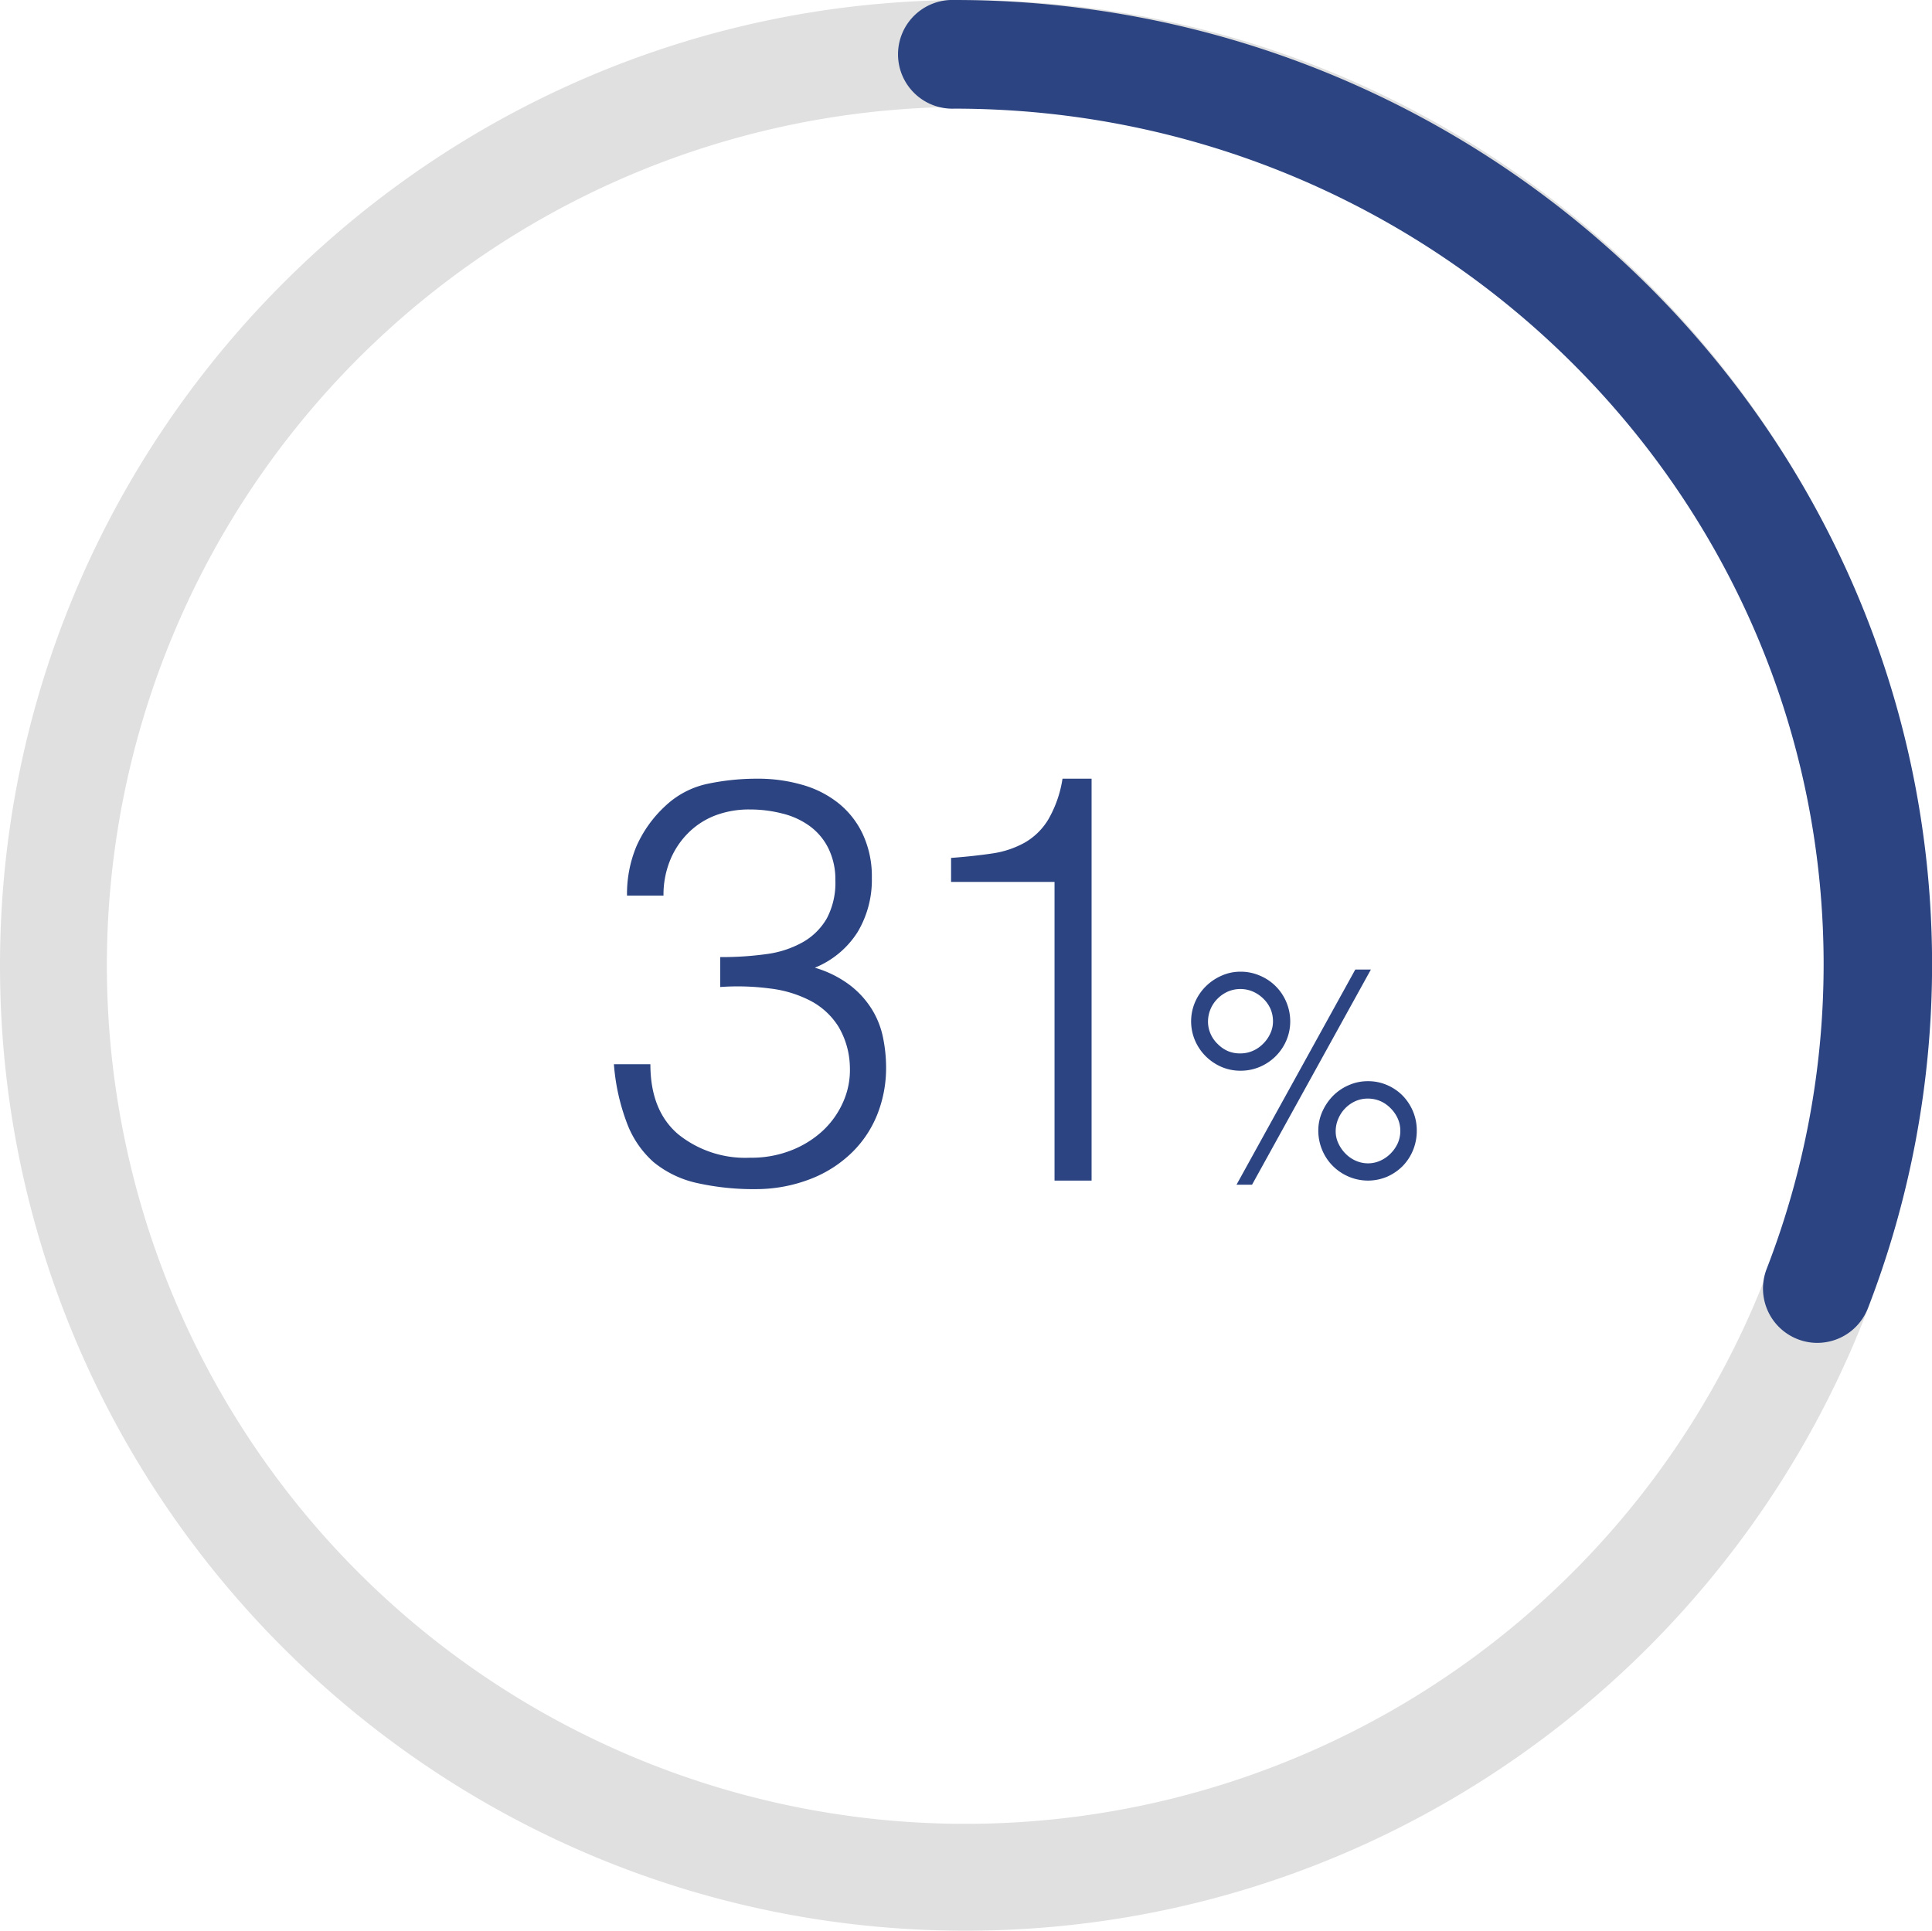
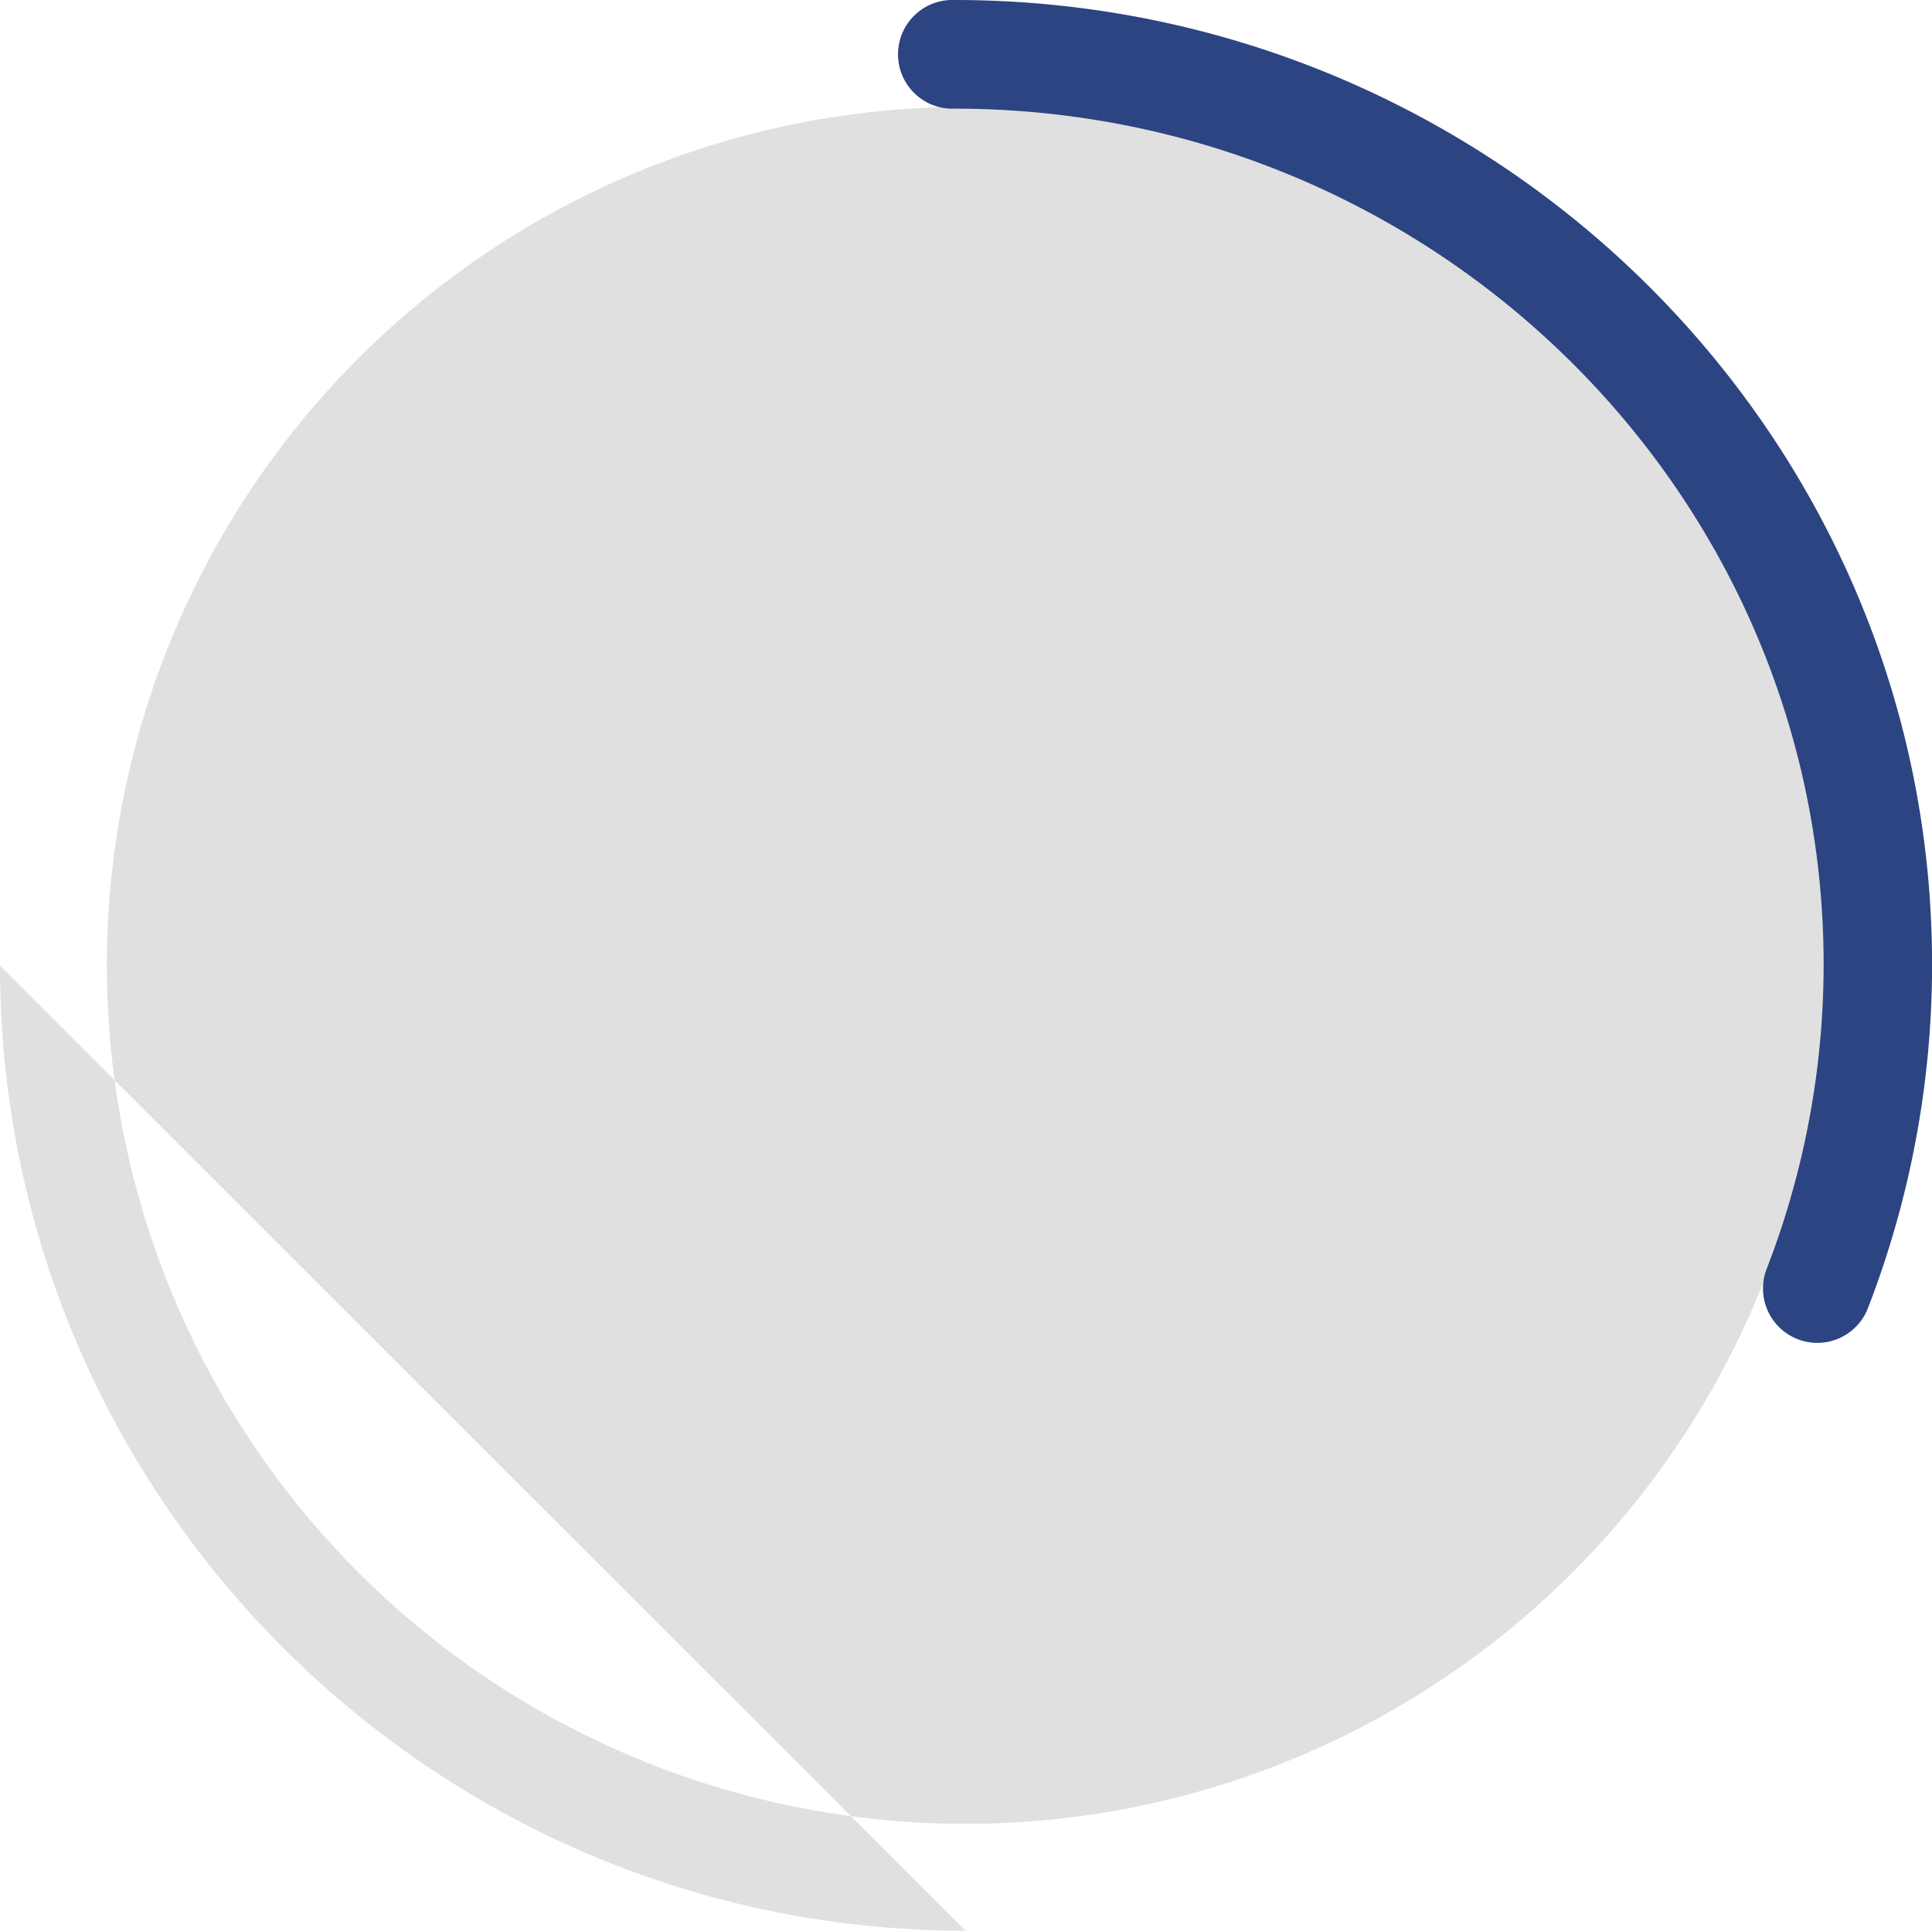
<svg xmlns="http://www.w3.org/2000/svg" viewBox="0 0 271.15 271.04">
  <defs>
    <style>.cls-1{isolation:isolate;}.cls-2{fill:#2c4481;}.cls-3{fill:#e0e0e0;}</style>
  </defs>
  <g id="Layer_2" data-name="Layer 2">
    <g id="Layer_1-2" data-name="Layer 1">
      <g class="cls-1">
        <g class="cls-1">
-           <path class="cls-2" d="M101.08,134.34a45.33,45.33,0,0,0,6.56-.43,14.15,14.15,0,0,0,5.08-1.69,9,9,0,0,0,3.32-3.31,10.67,10.67,0,0,0,1.2-5.37,9.81,9.81,0,0,0-1-4.51,8.57,8.57,0,0,0-2.6-3.08,10.92,10.92,0,0,0-3.84-1.76,18.29,18.29,0,0,0-4.6-.57,13.3,13.3,0,0,0-4.92.88,10.87,10.87,0,0,0-3.8,2.53A11.54,11.54,0,0,0,94,120.87a12.83,12.83,0,0,0-.88,4.84H88a17.39,17.39,0,0,1,1.32-6.92,17.09,17.09,0,0,1,4.12-5.72,12.36,12.36,0,0,1,6-3.08,33.48,33.48,0,0,1,6.84-.69,22.27,22.27,0,0,1,6.28.85,14.39,14.39,0,0,1,5.08,2.56,12.2,12.2,0,0,1,3.44,4.36,14,14,0,0,1,1.28,6.15,14.27,14.27,0,0,1-2,7.61,12.78,12.78,0,0,1-6,5,15.21,15.21,0,0,1,5,2.51,12.73,12.73,0,0,1,3.08,3.45,12.13,12.13,0,0,1,1.52,4,20.78,20.78,0,0,1,.4,4,17.65,17.65,0,0,1-1.2,6.55,15.47,15.47,0,0,1-3.52,5.36,17.17,17.17,0,0,1-5.72,3.72,21.18,21.18,0,0,1-7.72,1.49,36.41,36.41,0,0,1-8.48-.88,14.53,14.53,0,0,1-6-2.92A13.75,13.75,0,0,1,88,157.67a29.55,29.55,0,0,1-1.84-8.29h5.12c0,4.33,1.29,7.59,3.88,9.81a15,15,0,0,0,10.12,3.31,15.21,15.21,0,0,0,5.68-1,14,14,0,0,0,4.52-2.79,12.27,12.27,0,0,0,2.88-4.09,11,11,0,0,0,.92-4.79,11.55,11.55,0,0,0-1.6-5.72,10.22,10.22,0,0,0-3.88-3.61,16.49,16.49,0,0,0-5.72-1.75,34.62,34.62,0,0,0-7-.21Z" />
          <path class="cls-2" d="M148,123.79H133.48v-3.37c2.13-.16,4.07-.37,5.8-.63a13.19,13.19,0,0,0,4.56-1.53,9.21,9.21,0,0,0,3.28-3.23,16.37,16.37,0,0,0,2-5.73h4.08v56.41H148Z" />
        </g>
        <g class="cls-1">
          <path class="cls-2" d="M181.08,143.36a6.78,6.78,0,0,1-.55,2.69,7,7,0,0,1-1.49,2.2,7.06,7.06,0,0,1-2.23,1.5,6.86,6.86,0,0,1-2.71.54,6.72,6.72,0,0,1-2.68-.54,7.2,7.2,0,0,1-2.21-1.5,7,7,0,0,1-1.49-2.2,6.85,6.85,0,0,1,0-5.38,7,7,0,0,1,1.49-2.2,7.23,7.23,0,0,1,2.21-1.51,6.42,6.42,0,0,1,2.68-.57,6.7,6.7,0,0,1,2.71.55,6.9,6.9,0,0,1,3.72,3.71A7,7,0,0,1,181.08,143.36Zm-7,4.5a4.32,4.32,0,0,0,1.75-.36,4.59,4.59,0,0,0,1.45-1,4.79,4.79,0,0,0,1-1.43,3.94,3.94,0,0,0,.38-1.73,4.38,4.38,0,0,0-.35-1.73,4.58,4.58,0,0,0-1-1.43,4.85,4.85,0,0,0-1.47-1,4.46,4.46,0,0,0-3.51,0,4.76,4.76,0,0,0-1.45,1,4.55,4.55,0,0,0-1.34,3.2,4.22,4.22,0,0,0,.36,1.73,4.39,4.39,0,0,0,1,1.43,4.59,4.59,0,0,0,1.45,1A4.3,4.3,0,0,0,174.1,147.86Zm1.64,18.43h-2.18l16.67-30.2h2.19ZM192,151.76a6.64,6.64,0,0,1,2.69.55,6.87,6.87,0,0,1,2.18,1.49,7.11,7.11,0,0,1,1.45,2.22,6.93,6.93,0,0,1,.52,2.69,7.12,7.12,0,0,1-.52,2.72,6.93,6.93,0,0,1-1.45,2.23,7.07,7.07,0,0,1-2.18,1.5,6.9,6.9,0,0,1-5.4,0,7.06,7.06,0,0,1-2.23-1.5,6.87,6.87,0,0,1-1.49-2.23,7,7,0,0,1-.55-2.72,6.46,6.46,0,0,1,.57-2.69,7.46,7.46,0,0,1,1.51-2.22,7,7,0,0,1,2.21-1.49A6.57,6.57,0,0,1,192,151.76Zm0,2.44a4.25,4.25,0,0,0-1.79.37,4.7,4.7,0,0,0-2.39,2.47,4.4,4.4,0,0,0-.36,1.76,3.86,3.86,0,0,0,.38,1.69,5,5,0,0,0,1,1.44,4.59,4.59,0,0,0,1.45,1,4.23,4.23,0,0,0,1.71.36,4.16,4.16,0,0,0,1.74-.38,4.79,4.79,0,0,0,1.43-1,5,5,0,0,0,1-1.44,4.27,4.27,0,0,0,.36-1.74,4.22,4.22,0,0,0-.36-1.73,4.78,4.78,0,0,0-1-1.44,4.58,4.58,0,0,0-1.43-1A4.47,4.47,0,0,0,192,154.2Z" />
        </g>
      </g>
      <g id="Path_678" data-name="Path 678">
-         <path class="cls-3" d="M135.5,271C60.79,271,0,210.26,0,135.54S60.79,0,135.5,0,271,60.83,271,135.54,210.21,271,135.5,271Zm0-256A120.5,120.5,0,1,0,256,135.54,120.64,120.64,0,0,0,135.5,15Z" />
+         <path class="cls-3" d="M135.5,271C60.79,271,0,210.26,0,135.54Zm0-256A120.5,120.5,0,1,0,256,135.54,120.64,120.64,0,0,0,135.5,15Z" />
      </g>
      <g id="Path_674" data-name="Path 674">
        <path class="cls-2" d="M255.06,188.49a7.55,7.55,0,0,1-2.74-.51,7.63,7.63,0,0,1-4.38-9.86,118.33,118.33,0,0,0,8-42.74c0-66.24-54.72-120.13-122-120.13a7.63,7.63,0,1,1,0-15.25c75.66,0,137.22,60.73,137.22,135.38a133.51,133.51,0,0,1-9,48.23A7.62,7.62,0,0,1,255.06,188.49Z" />
      </g>
    </g>
  </g>
</svg>